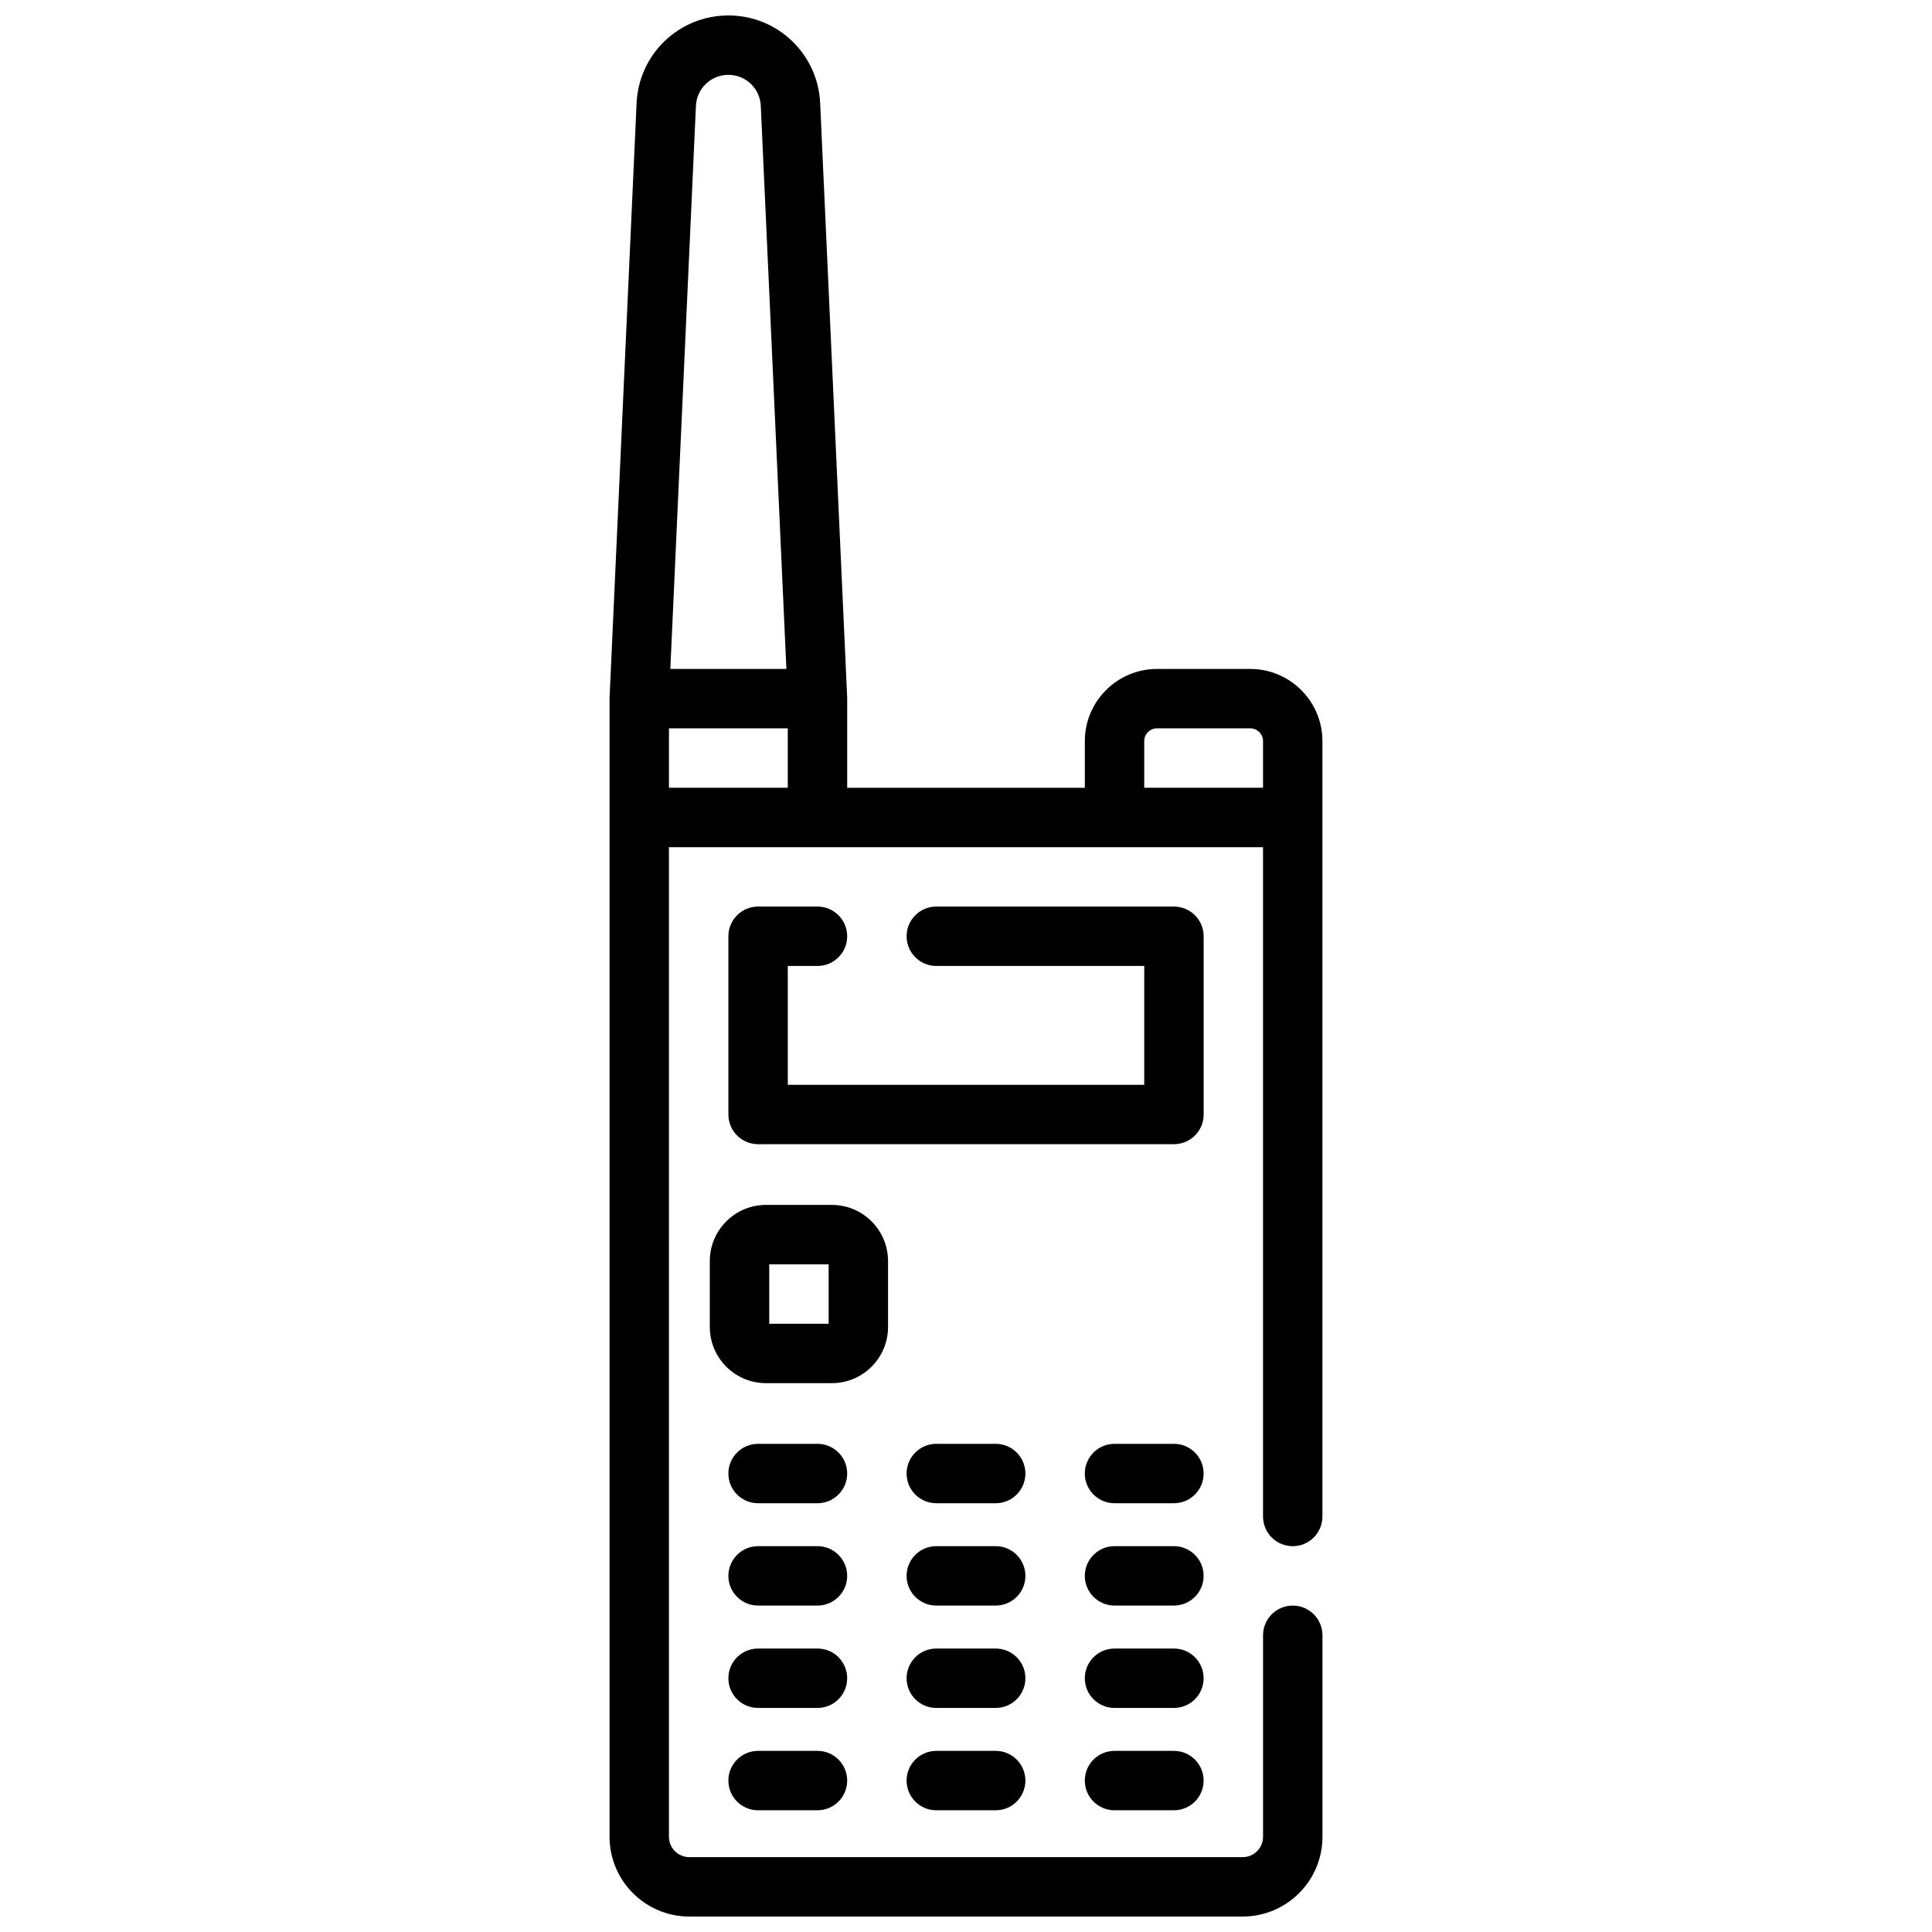
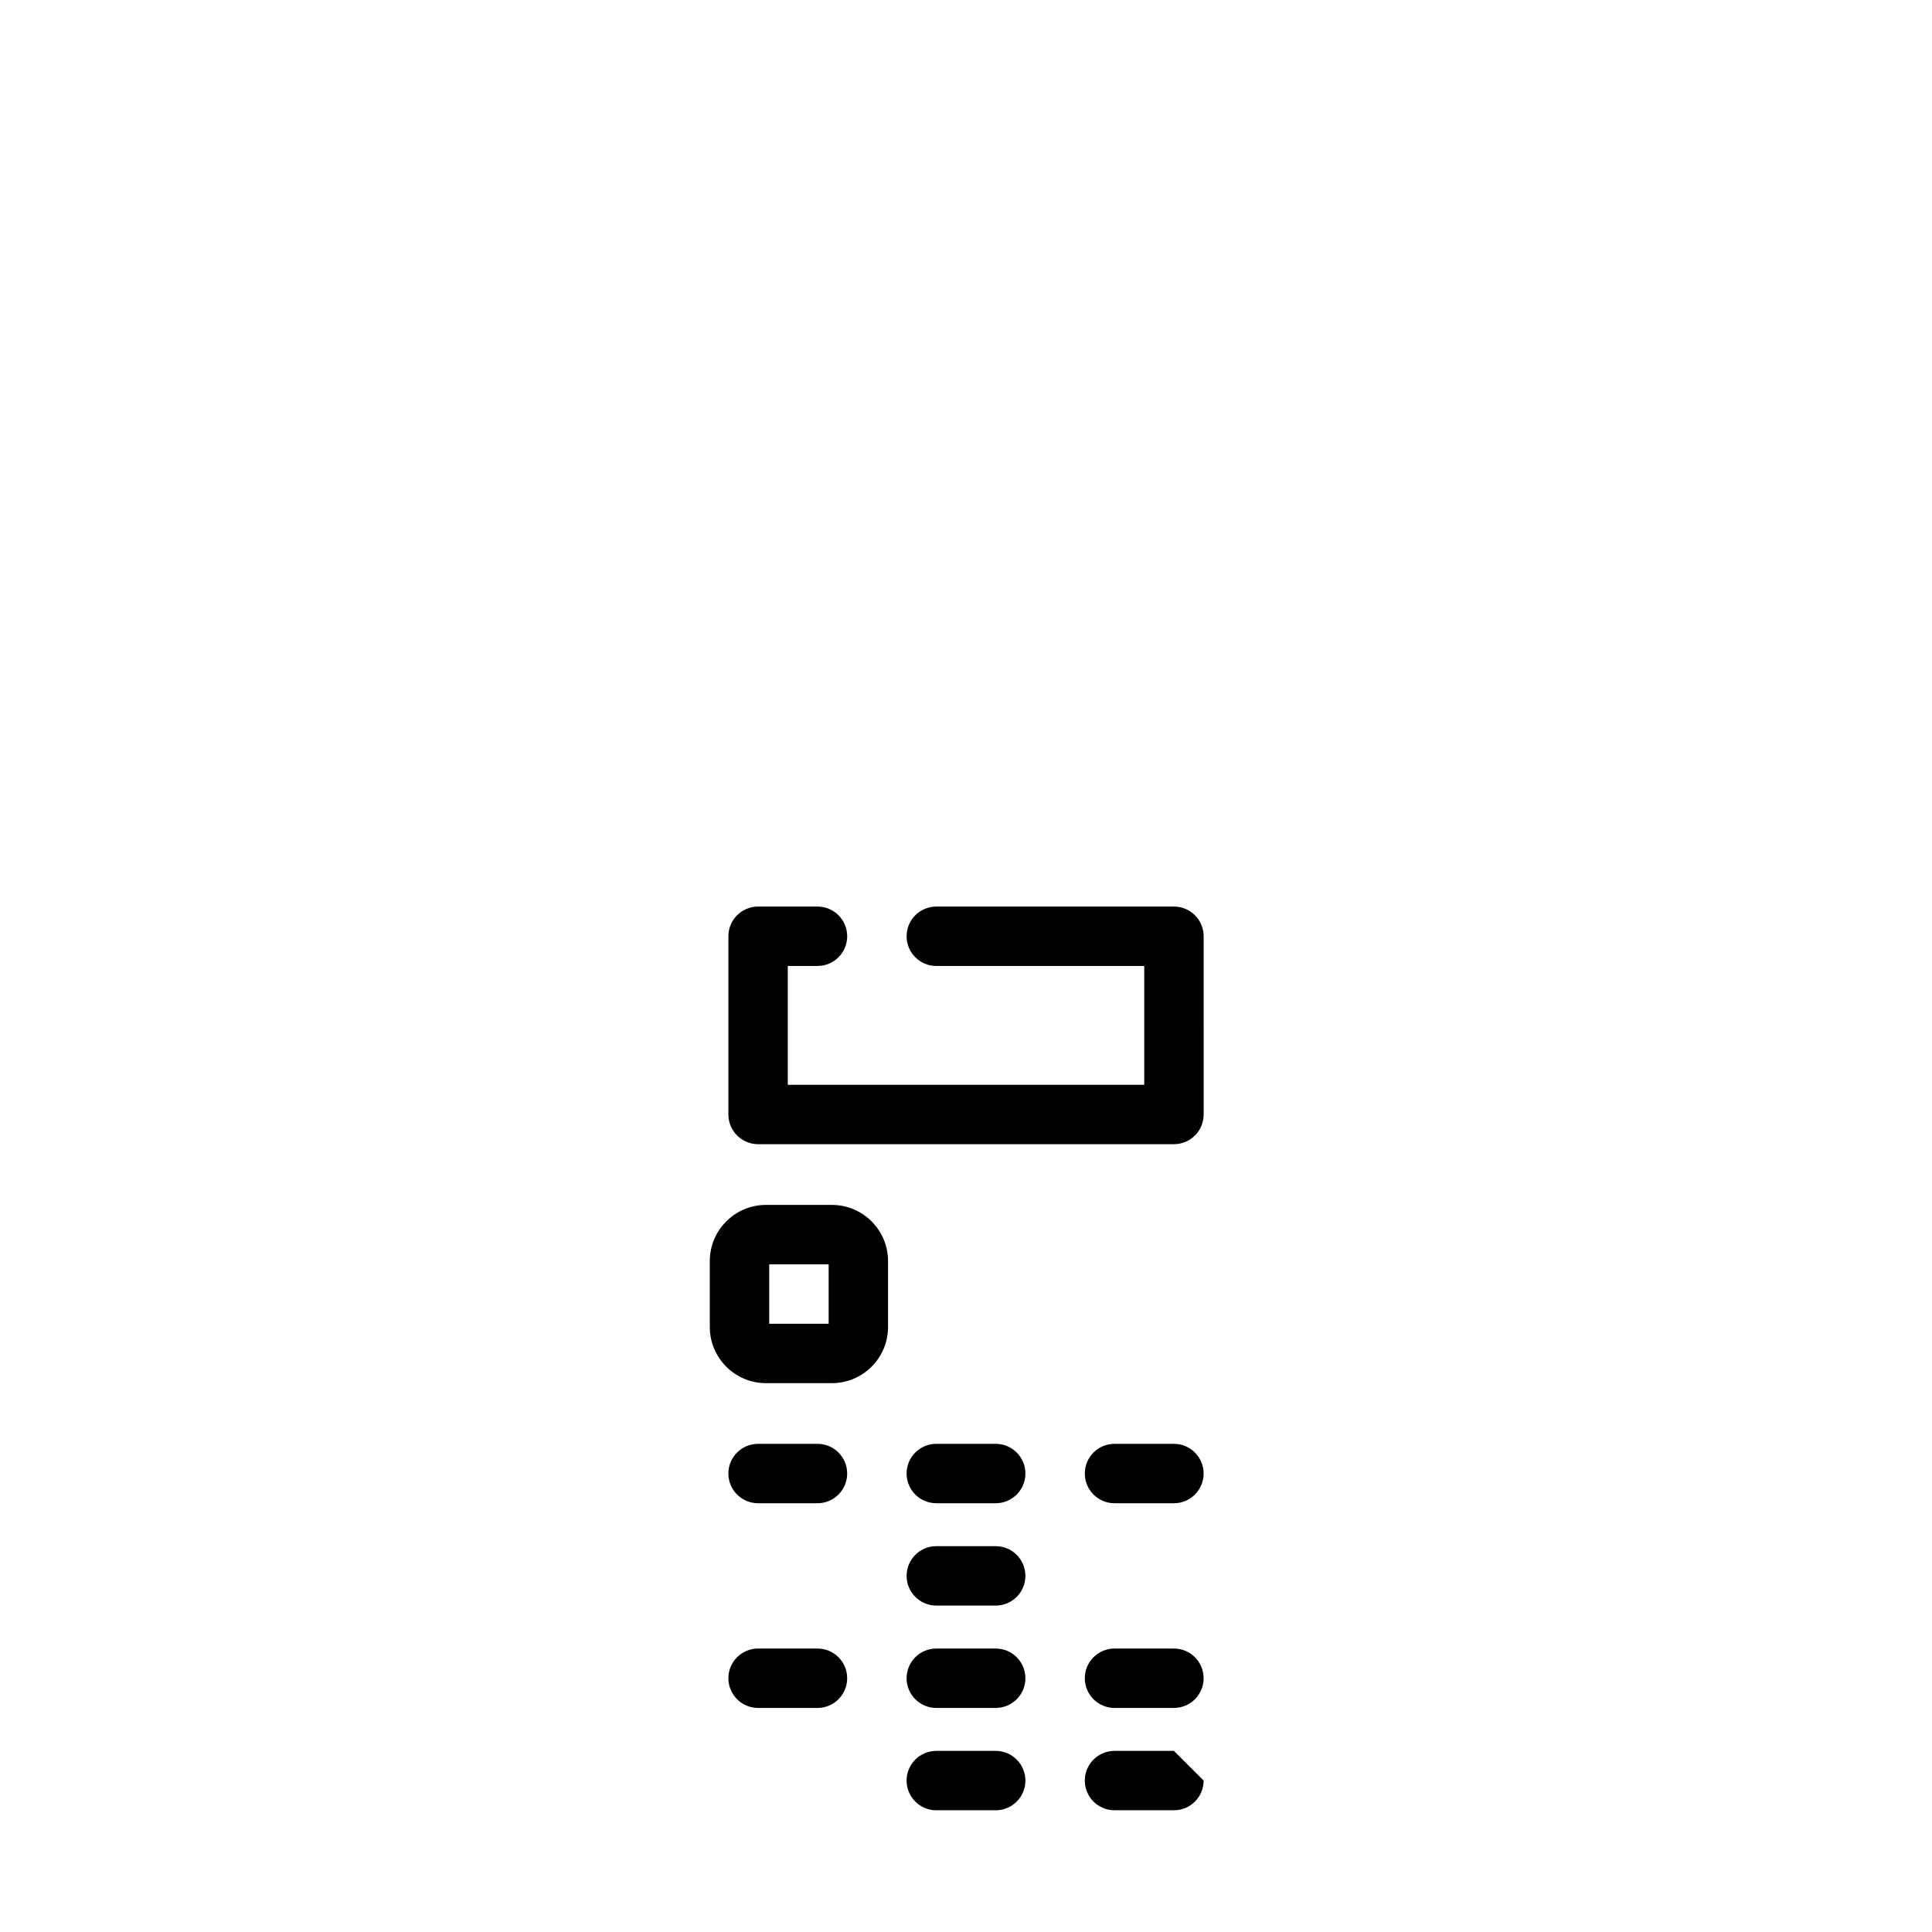
<svg xmlns="http://www.w3.org/2000/svg" width="800px" height="800px" version="1.1" viewBox="144 144 512 512">
  <defs>
    <clipPath id="a">
-       <path d="m305 148.09h190v503.81h-190z" />
-     </clipPath>
+       </clipPath>
  </defs>
  <path d="m462.98 392.12c0-4.348-3.523-7.871-7.871-7.871h-62.977c-4.348 0-7.871 3.523-7.871 7.871s3.523 7.871 7.871 7.871h55.105v31.488h-94.465v-31.488h7.871c4.348 0 7.871-3.523 7.871-7.871s-3.523-7.871-7.871-7.871h-15.742c-4.348 0-7.871 3.523-7.871 7.871v47.23c0 4.348 3.523 7.871 7.871 7.871h110.21c4.348 0 7.871-3.523 7.871-7.871z" />
  <path d="m360.64 526.63h-15.742c-4.348 0-7.871 3.523-7.871 7.871s3.523 7.871 7.871 7.871h15.742c4.348 0 7.871-3.523 7.871-7.871s-3.523-7.871-7.871-7.871z" />
  <path d="m407.87 526.63h-15.742c-4.348 0-7.871 3.523-7.871 7.871s3.523 7.871 7.871 7.871h15.742c4.348 0 7.871-3.523 7.871-7.871s-3.523-7.871-7.871-7.871z" />
  <path d="m455.1 526.63h-15.742c-4.348 0-7.871 3.523-7.871 7.871s3.523 7.871 7.871 7.871h15.742c4.348 0 7.871-3.523 7.871-7.871s-3.523-7.871-7.871-7.871z" />
-   <path d="m360.64 553.75h-15.742c-4.348 0-7.871 3.523-7.871 7.871s3.523 7.871 7.871 7.871h15.742c4.348 0 7.871-3.523 7.871-7.871s-3.523-7.871-7.871-7.871z" />
  <path d="m407.87 553.75h-15.742c-4.348 0-7.871 3.523-7.871 7.871s3.523 7.871 7.871 7.871h15.742c4.348 0 7.871-3.523 7.871-7.871s-3.523-7.871-7.871-7.871z" />
-   <path d="m455.1 553.75h-15.742c-4.348 0-7.871 3.523-7.871 7.871s3.523 7.871 7.871 7.871h15.742c4.348 0 7.871-3.523 7.871-7.871s-3.523-7.871-7.871-7.871z" />
  <path d="m360.64 580.88h-15.742c-4.348 0-7.871 3.523-7.871 7.871s3.523 7.871 7.871 7.871h15.742c4.348 0 7.871-3.523 7.871-7.871s-3.523-7.871-7.871-7.871z" />
  <path d="m407.87 580.88h-15.742c-4.348 0-7.871 3.523-7.871 7.871s3.523 7.871 7.871 7.871h15.742c4.348 0 7.871-3.523 7.871-7.871s-3.523-7.871-7.871-7.871z" />
  <path d="m455.1 580.88h-15.742c-4.348 0-7.871 3.523-7.871 7.871s3.523 7.871 7.871 7.871h15.742c4.348 0 7.871-3.523 7.871-7.871s-3.523-7.871-7.871-7.871z" />
-   <path d="m360.64 608h-15.742c-4.348 0-7.871 3.523-7.871 7.871s3.523 7.871 7.871 7.871h15.742c4.348 0 7.871-3.523 7.871-7.871s-3.523-7.871-7.871-7.871z" />
  <path d="m407.87 608h-15.742c-4.348 0-7.871 3.523-7.871 7.871s3.523 7.871 7.871 7.871h15.742c4.348 0 7.871-3.523 7.871-7.871s-3.523-7.871-7.871-7.871z" />
-   <path d="m455.1 608h-15.742c-4.348 0-7.871 3.523-7.871 7.871s3.523 7.871 7.871 7.871h15.742c4.348 0 7.871-3.523 7.871-7.871s-3.523-7.871-7.871-7.871z" />
+   <path d="m455.1 608h-15.742c-4.348 0-7.871 3.523-7.871 7.871s3.523 7.871 7.871 7.871h15.742c4.348 0 7.871-3.523 7.871-7.871z" />
  <g clip-path="url(#a)">
    <path d="m475.34 321.28h-24.719c-10.547 0-19.129 8.582-19.129 19.129v12.359h-62.977v-23.617c0-0.059-0.008-0.113-0.008-0.172 0-0.062 0.004-0.121 0-0.184l-7.156-157.46c-0.594-13.031-11.277-23.242-24.324-23.242-13.047 0-23.73 10.211-24.324 23.242l-7.156 157.46c-0.004 0.062 0.004 0.121 0 0.184 0 0.059-0.008 0.113-0.008 0.172v301.62c0 11.652 9.48 21.133 21.133 21.133h146.66c11.652 0 21.133-9.48 21.133-21.133v-53.402c0-4.348-3.523-7.871-7.871-7.871s-7.871 3.523-7.871 7.871v53.402c0 2.973-2.418 5.387-5.387 5.387l-146.67 0.004c-2.973 0-5.387-2.418-5.387-5.387l-0.004-262.26h157.44v177.37c0 4.348 3.523 7.871 7.871 7.871s7.871-3.523 7.871-7.871v-205.48c0-10.547-8.582-19.129-19.129-19.129zm-146.91-149.23c0.207-4.606 3.984-8.215 8.594-8.215 4.609 0 8.387 3.606 8.594 8.215l6.785 149.23h-30.758zm-7.148 180.71v-15.742h31.488v15.742zm125.95 0v-12.359c0-1.867 1.52-3.383 3.383-3.383h24.719c1.867 0 3.383 1.52 3.383 3.383v12.359h-31.488z" />
  </g>
  <path d="m379.34 495.67v-17.477c0-8.203-6.672-14.879-14.879-14.879h-17.477c-8.203 0-14.879 6.672-14.879 14.879v17.477c0 8.203 6.672 14.879 14.879 14.879h17.477c8.203 0 14.879-6.672 14.879-14.879zm-15.742-0.867h-15.742v-15.742h15.742z" />
</svg>